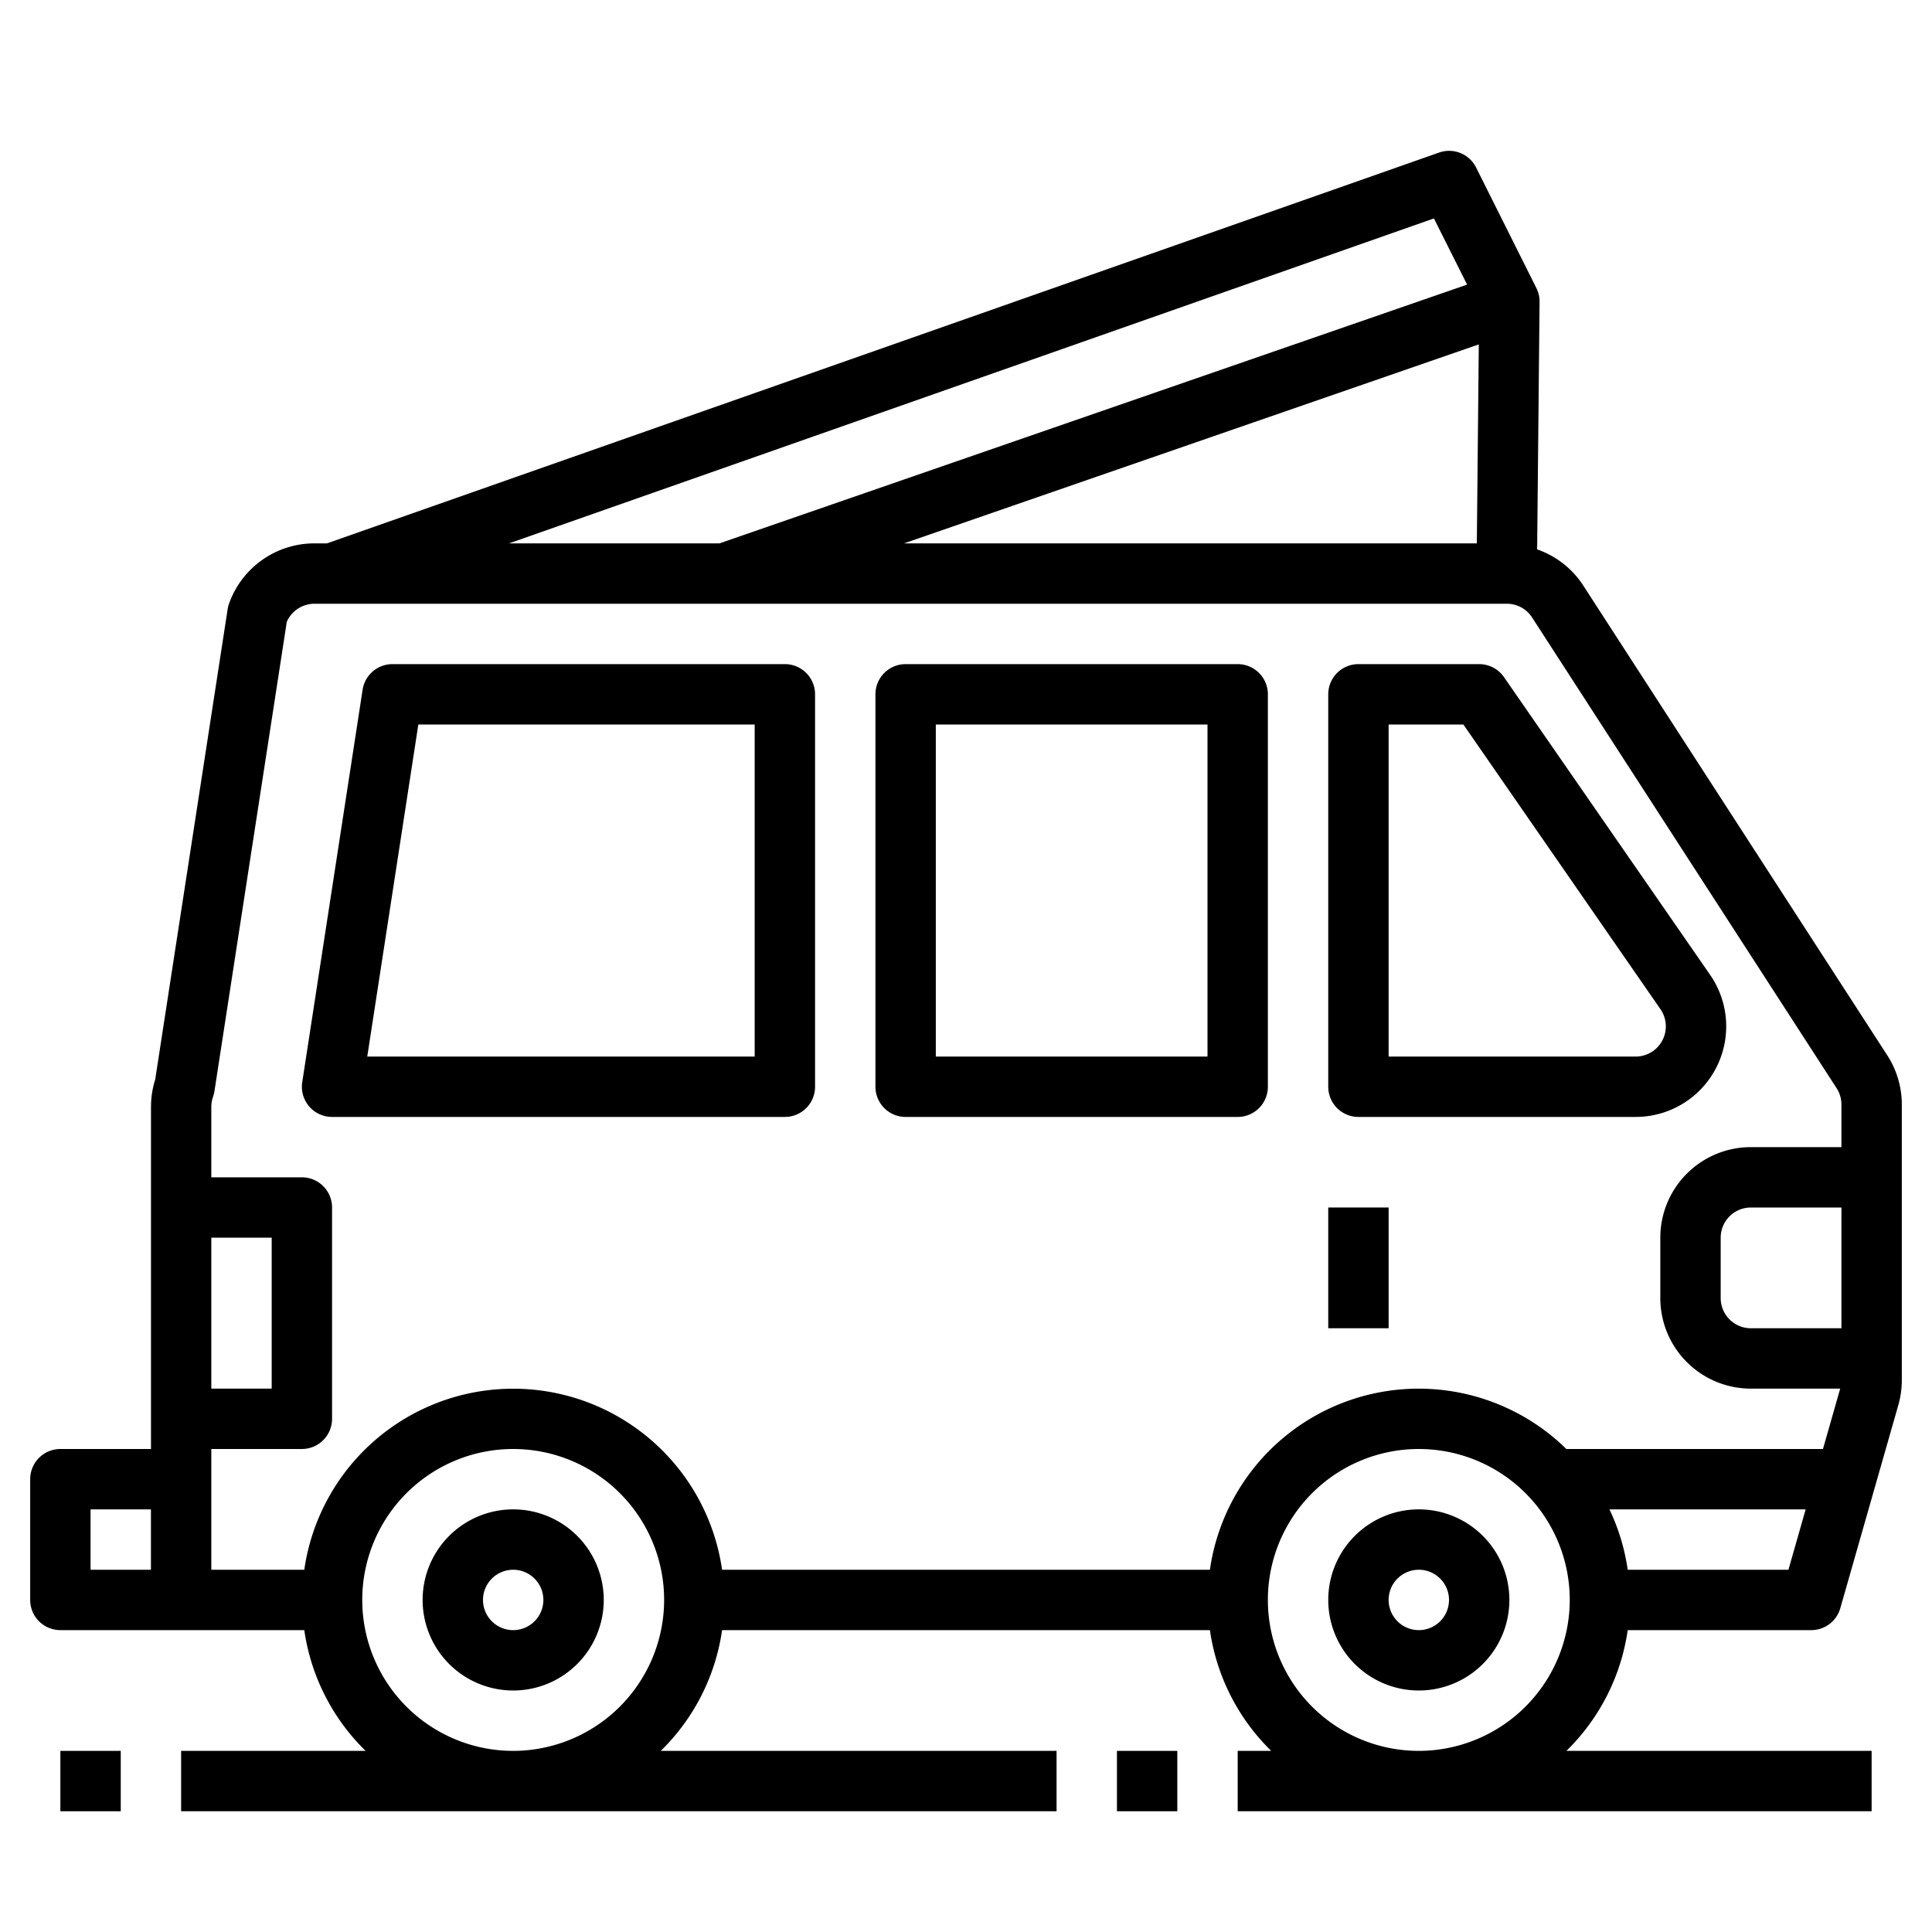
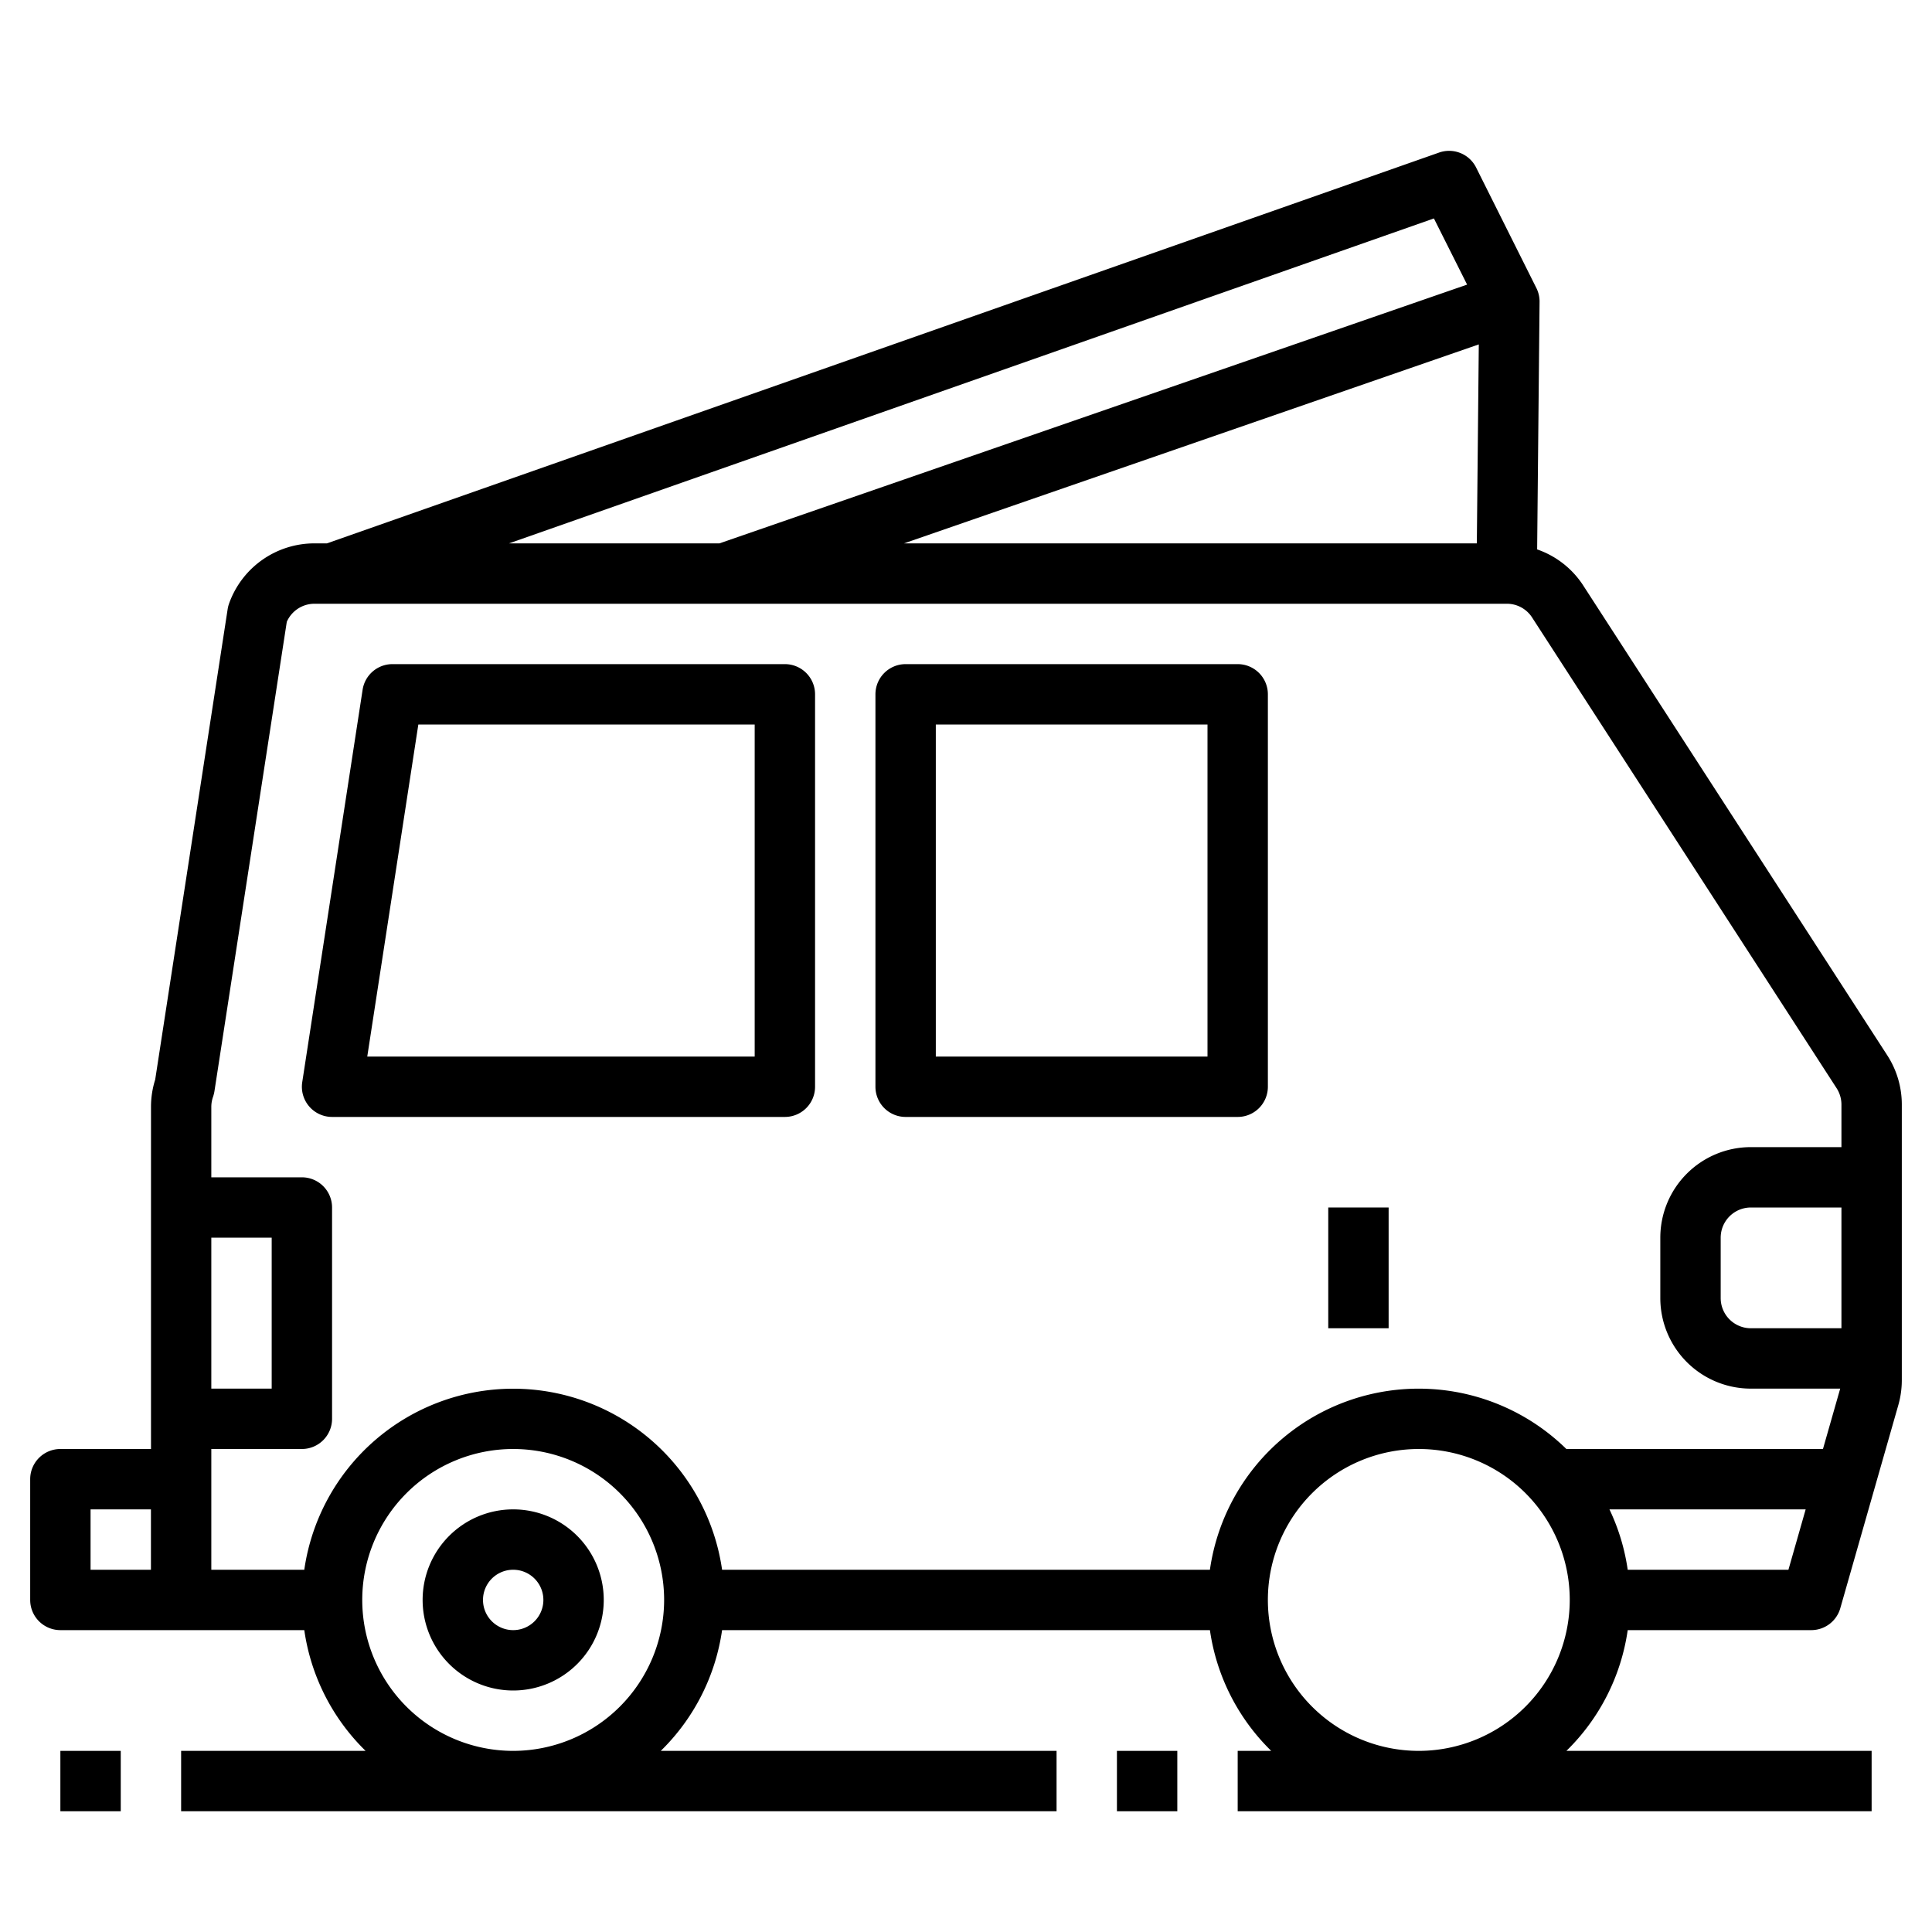
<svg xmlns="http://www.w3.org/2000/svg" id="Artboard_30" data-name="Artboard 30" viewBox="0 0 64 64">
  <path d="M17,50a3,3,0,1,0,3,3A3,3,0,0,0,17,50Zm0,4a1,1,0,1,1,1-1A1,1,0,0,1,17,54Z" />
-   <path d="M47,50a3,3,0,1,0,3,3A3,3,0,0,0,47,50Zm0,4a1,1,0,1,1,1-1A1,1,0,0,1,47,54Z" />
  <rect x="2" y="58" width="2" height="2" />
  <rect x="37" y="58" width="2" height="2" />
  <path d="M62.519,34.96,52.431,19.371A2.979,2.979,0,0,0,50.92,18.2L51,10.01a1,1,0,0,0-.1-.457l-2-4a1,1,0,0,0-1.226-.5L10.83,18h-.415a3,3,0,0,0-2.829,2,1.031,1.031,0,0,0-.045.18l-2.4,15.583a3,3,0,0,0-.139.9V48H2a1,1,0,0,0-1,1v4a1,1,0,0,0,1,1h8.08a6.975,6.975,0,0,0,2.031,4H6v2H35V58H21.889a6.975,6.975,0,0,0,2.031-4H40.08a6.975,6.975,0,0,0,2.031,4H41v2H62V58H51.889a6.975,6.975,0,0,0,2.031-4H60a1,1,0,0,0,.962-.725l1.923-6.732A3.028,3.028,0,0,0,63,45.72V36.591A3,3,0,0,0,62.519,34.96ZM29.946,18l19.041-6.591L48.922,18ZM47.5,7.236l1.1,2.192L23.832,18h-6.97ZM7,41H9v5H7ZM3,50H5v2H3Zm4-2h3a1,1,0,0,0,1-1V40a1,1,0,0,0-1-1H7V36.666a1.007,1.007,0,0,1,.058-.334,1.128,1.128,0,0,0,.045-.18L9.5,20.6A1,1,0,0,1,10.415,20h39.5a.993.993,0,0,1,.839.457L60.84,36.048a1,1,0,0,1,.16.543V38H58a3,3,0,0,0-3,3v2a3,3,0,0,0,3,3h2.959l-.571,2h-8.5A6.986,6.986,0,0,0,40.08,52H23.92a6.991,6.991,0,0,0-13.84,0H7Zm51-4a1,1,0,0,1-1-1V41a1,1,0,0,1,1-1h3v4ZM17,58a5,5,0,1,1,5-5A5.006,5.006,0,0,1,17,58Zm30,0a5,5,0,1,1,5-5A5.006,5.006,0,0,1,47,58Zm6.92-6a6.937,6.937,0,0,0-.605-2h6.5l-.571,2Z" />
  <path d="M26,37a1,1,0,0,0,1-1V23a1,1,0,0,0-1-1H13a1,1,0,0,0-.988.848l-2,13A1,1,0,0,0,11,37ZM13.858,24H25V35H12.166Z" />
  <path d="M30,37H41a1,1,0,0,0,1-1V23a1,1,0,0,0-1-1H30a1,1,0,0,0-1,1V36A1,1,0,0,0,30,37Zm1-13h9V35H31Z" />
-   <path d="M45,37h9.183a3,3,0,0,0,2.466-4.708l-6.827-9.861A1,1,0,0,0,49,22H45a1,1,0,0,0-1,1V36A1,1,0,0,0,45,37Zm1-13h2.476l6.529,9.431A1,1,0,0,1,54.183,35H46Z" />
  <rect x="44" y="40" width="2" height="4" />
</svg>